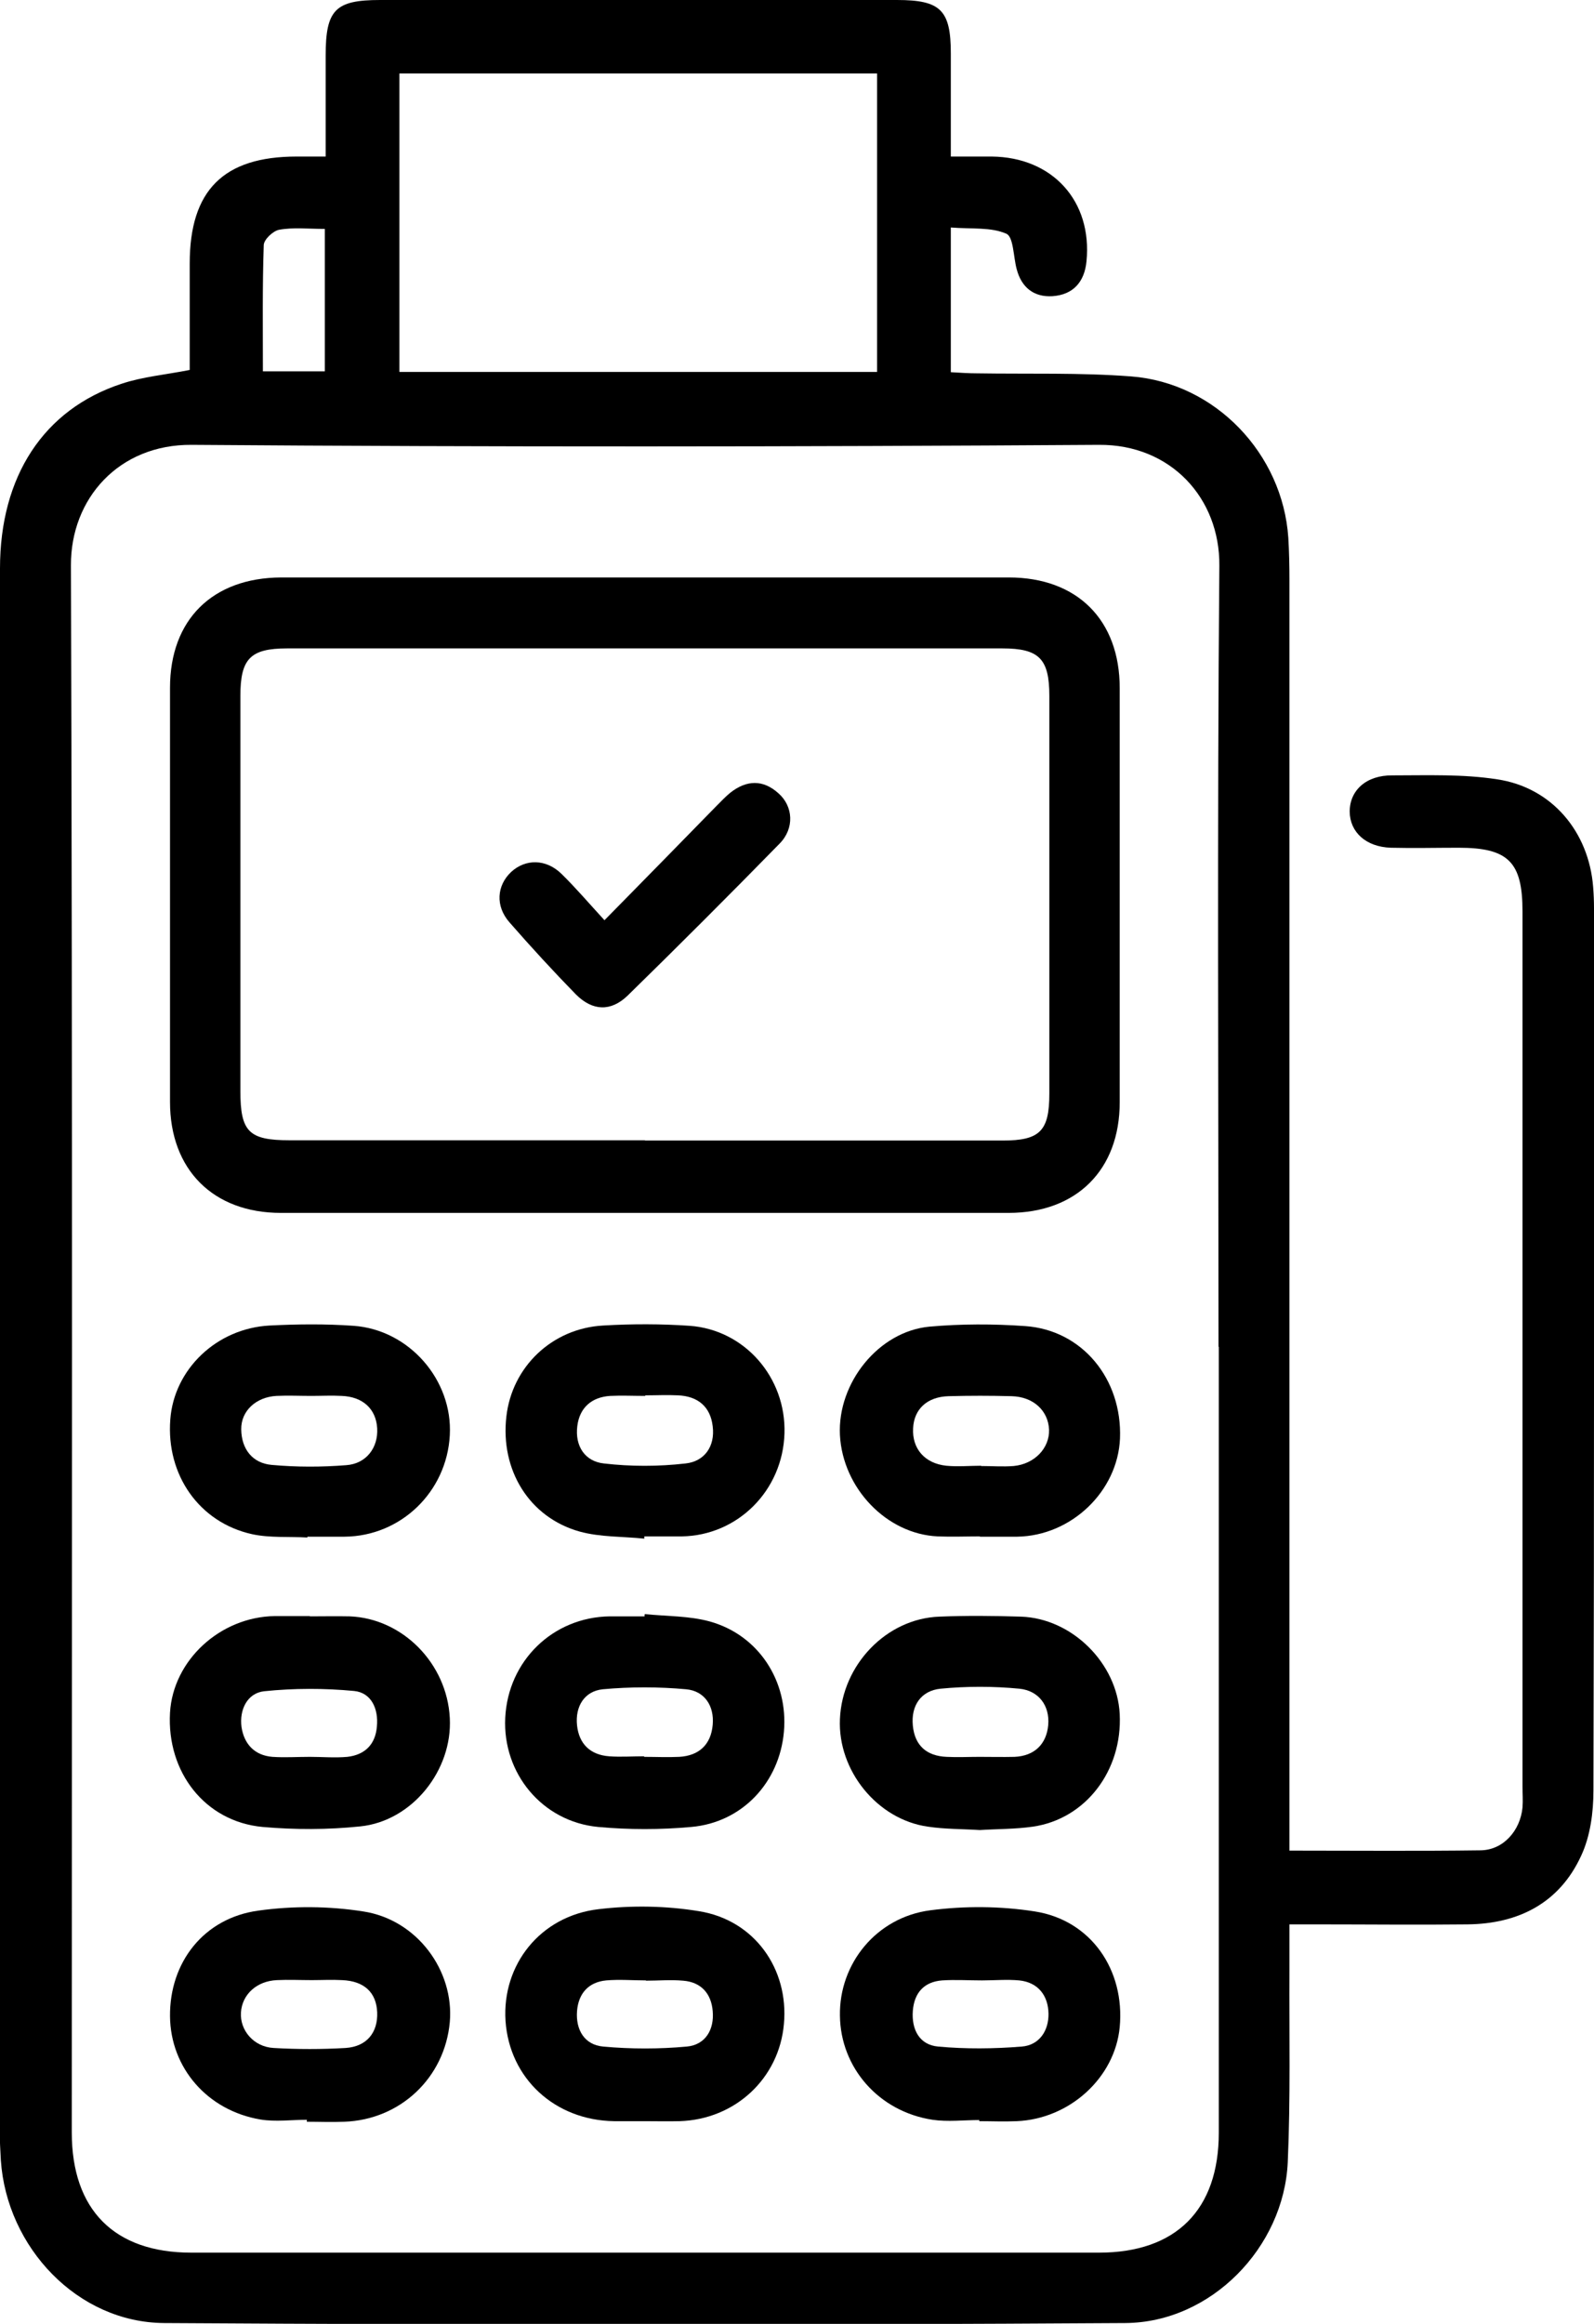
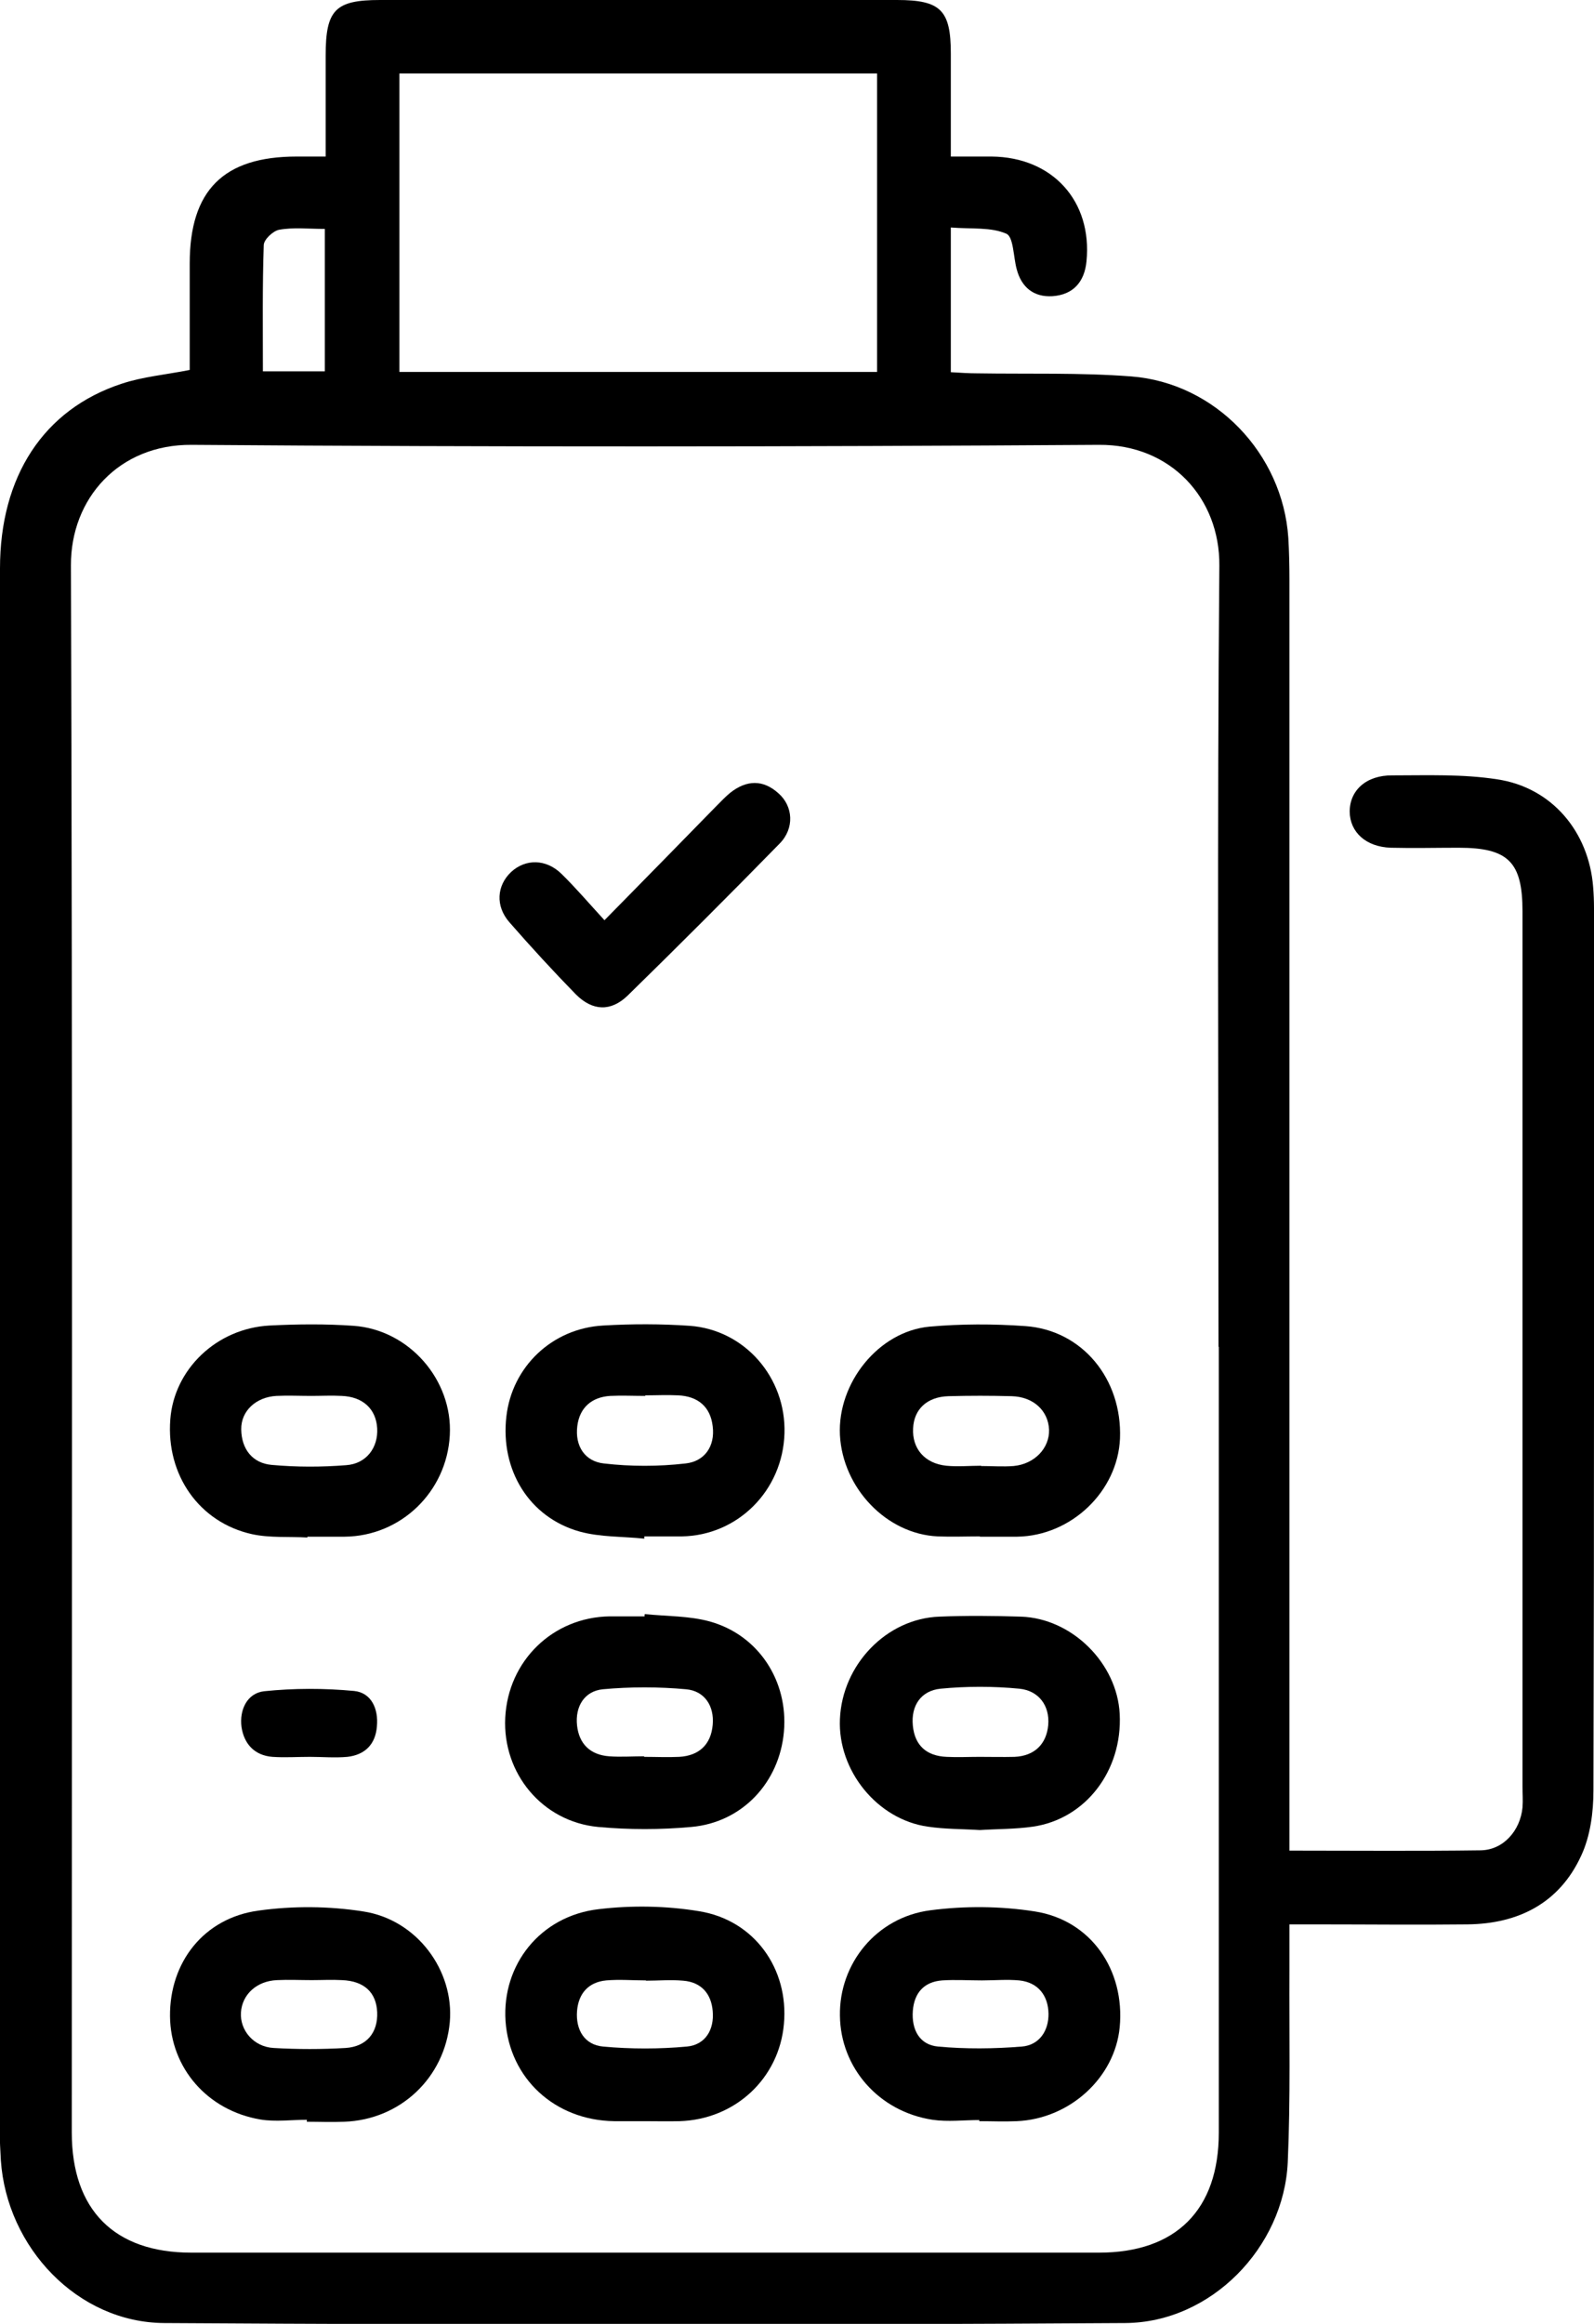
<svg xmlns="http://www.w3.org/2000/svg" id="Ebene_1" data-name="Ebene 1" viewBox="0 0 56.63 82.54">
  <defs>
    <style>      .cls-1 {        stroke-width: 0px;      }    </style>
  </defs>
  <path class="cls-1" d="M45.83,65.73c2.34,0,4.55.02,6.77-.01.81-.01,1.41-.7,1.49-1.52.02-.25,0-.5,0-.75,0-10.36,0-20.72,0-31.08,0-1.76-.51-2.26-2.27-2.26-.8,0-1.61.02-2.41,0-.88-.03-1.45-.55-1.46-1.28,0-.76.59-1.3,1.52-1.29,1.24,0,2.5-.05,3.72.14,1.95.29,3.26,1.87,3.41,3.83.02.25.03.5.03.75,0,10.44.01,20.89-.02,31.33,0,.78-.11,1.63-.44,2.33-.77,1.67-2.22,2.41-4.03,2.43-1.77.02-3.55,0-5.32,0-.3,0-.6,0-1.01,0,0,.6,0,1.12,0,1.64-.01,2.27.04,4.55-.06,6.81-.14,3.03-2.73,5.69-5.77,5.71-11.38.07-22.77.07-34.15,0-3.08-.02-5.59-2.69-5.8-5.78-.02-.36-.04-.72-.04-1.08C0,57.15,0,38.67,0,20.19c0-3.27,1.55-5.65,4.32-6.56.75-.25,1.56-.32,2.42-.49,0-1.25,0-2.52,0-3.78,0-2.6,1.2-3.8,3.8-3.8.3,0,.6,0,1.03,0,0-1.23,0-2.41,0-3.59,0-1.62.34-1.97,1.93-1.97,6.12,0,12.24,0,18.37,0,1.55,0,1.91.36,1.91,1.9,0,1.19,0,2.37,0,3.66.53,0,.99,0,1.45,0,2.16.02,3.58,1.58,3.37,3.72-.07.73-.47,1.19-1.21,1.24-.66.04-1.1-.31-1.27-.96-.12-.44-.11-1.15-.37-1.26-.55-.24-1.22-.16-1.97-.22v5.14c.35.02.64.04.93.04,1.83.03,3.66-.03,5.48.11,2.99.23,5.38,2.75,5.58,5.73.03.5.04,1,.04,1.49,0,14.65,0,29.31,0,43.96v1.18ZM43.29,47.84c0-9.25-.05-18.5.03-27.75.02-2.4-1.73-4.31-4.28-4.29-10.74.07-21.49.08-32.23,0-2.59-.02-4.3,1.91-4.29,4.28.06,18.55.03,37.11.03,55.66,0,2.75,1.51,4.27,4.25,4.27,10.75,0,21.49,0,32.24,0,2.74,0,4.26-1.52,4.26-4.26,0-9.31,0-18.61,0-27.92ZM14.19,13.21h16.97V2.61H14.19v10.6ZM11.54,8.13c-.59,0-1.12-.06-1.62.03-.22.04-.55.35-.55.55-.05,1.48-.03,2.96-.03,4.48h2.2v-5.05Z" />
-   <path class="cls-1" d="M22.96,20.51c4.29,0,8.59,0,12.88,0,2.43,0,3.94,1.51,3.94,3.93,0,4.9,0,9.81,0,14.71,0,2.4-1.53,3.93-3.95,3.93-8.62,0-17.23,0-25.85,0-2.41,0-3.94-1.54-3.94-3.94,0-4.9,0-9.81,0-14.71,0-2.42,1.51-3.91,3.95-3.92,4.32,0,8.64,0,12.97,0ZM22.91,40.51c4.24,0,8.47,0,12.71,0,1.33,0,1.66-.34,1.66-1.67,0-4.71,0-9.41,0-14.12,0-1.32-.36-1.69-1.67-1.69-8.47,0-16.94,0-25.41,0-1.31,0-1.66.37-1.66,1.69,0,4.68,0,9.36,0,14.03,0,1.45.3,1.75,1.75,1.75,4.21,0,8.41,0,12.62,0Z" />
  <path class="cls-1" d="M34.79,75.3c-.55,0-1.12.07-1.66-.01-1.91-.29-3.27-1.85-3.29-3.7-.03-1.84,1.29-3.49,3.21-3.74,1.22-.16,2.5-.15,3.71.04,2,.31,3.21,2.08,3.02,4.11-.17,1.79-1.77,3.26-3.66,3.34-.44.02-.89,0-1.33,0,0-.01,0-.02,0-.04ZM34.88,70.34s0,0,0,0c-.47,0-.94-.03-1.41,0-.64.05-.99.44-1.04,1.08-.05.66.23,1.21.9,1.27.98.09,1.98.08,2.97,0,.63-.05.96-.57.95-1.17-.01-.63-.36-1.11-1.04-1.18-.44-.04-.88,0-1.32,0Z" />
  <path class="cls-1" d="M10.91,75.29c-.55,0-1.12.08-1.66-.01-1.89-.32-3.19-1.84-3.21-3.66-.02-1.92,1.2-3.5,3.15-3.76,1.22-.17,2.5-.16,3.71.03,1.92.29,3.24,2.11,3.08,3.93-.18,1.98-1.76,3.47-3.75,3.54-.44.02-.89,0-1.33,0,0-.02,0-.03,0-.05ZM11.08,70.33c-.41,0-.83-.02-1.24,0-.72.03-1.24.51-1.28,1.15-.04.63.45,1.22,1.16,1.26.85.05,1.71.05,2.56,0,.75-.05,1.15-.55,1.12-1.27-.03-.7-.46-1.11-1.25-1.14-.36-.02-.72,0-1.08,0Z" />
  <path class="cls-1" d="M22.9,75.34c-.36,0-.72,0-1.08,0-2.11-.03-3.72-1.52-3.86-3.56-.13-1.99,1.23-3.73,3.31-3.97,1.17-.14,2.39-.12,3.55.07,1.98.31,3.21,2.05,3.03,4.01-.17,1.93-1.73,3.39-3.71,3.45-.41.01-.83,0-1.24,0ZM22.95,70.34c-.47,0-.94-.04-1.41,0-.64.06-.99.47-1.04,1.09-.05.66.26,1.2.93,1.26.98.09,1.99.09,2.97,0,.66-.06.98-.6.92-1.26-.05-.62-.41-1.03-1.05-1.08-.44-.04-.88,0-1.32,0Z" />
-   <path class="cls-1" d="M11.01,57.41c.47,0,.94-.01,1.41,0,1.88.07,3.46,1.67,3.56,3.61.1,1.85-1.33,3.66-3.18,3.85-1.15.12-2.33.12-3.47.02-2.04-.19-3.41-1.94-3.29-4.06.11-1.86,1.78-3.4,3.72-3.43.41,0,.83,0,1.24,0ZM11.01,62.4c.44,0,.89.04,1.33,0,.62-.07,1-.44,1.05-1.08.06-.63-.2-1.2-.81-1.26-1.06-.1-2.14-.1-3.2.01-.6.07-.88.66-.8,1.27.09.6.46,1.01,1.1,1.06.44.03.88,0,1.33,0Z" />
+   <path class="cls-1" d="M11.01,57.41ZM11.01,62.4c.44,0,.89.04,1.33,0,.62-.07,1-.44,1.05-1.08.06-.63-.2-1.2-.81-1.26-1.06-.1-2.14-.1-3.2.01-.6.07-.88.66-.8,1.27.09.6.46,1.01,1.1,1.06.44.03.88,0,1.33,0Z" />
  <path class="cls-1" d="M34.81,65c-.63-.04-1.24-.03-1.84-.12-1.8-.25-3.21-1.99-3.13-3.82.08-1.93,1.65-3.57,3.53-3.64.97-.04,1.94-.03,2.9,0,1.82.06,3.42,1.66,3.51,3.46.1,2.01-1.21,3.73-3.09,4-.63.09-1.27.08-1.88.12ZM34.8,62.4c.41,0,.83.01,1.24,0,.72-.03,1.14-.46,1.2-1.13.06-.69-.34-1.22-1.02-1.29-.93-.09-1.88-.09-2.81,0-.68.07-1.05.59-.98,1.31.07.72.5,1.08,1.2,1.11.39.02.77,0,1.16,0Z" />
  <path class="cls-1" d="M10.93,54.61c-.66-.04-1.34.02-1.98-.12-1.88-.42-3.05-2.11-2.9-4.07.13-1.78,1.64-3.24,3.53-3.34.99-.05,1.99-.06,2.98.01,1.98.14,3.53,1.93,3.42,3.89-.11,2.01-1.74,3.58-3.73,3.6-.44,0-.89,0-1.33,0,0,.01,0,.02,0,.03ZM11.06,49.58c-.41,0-.83-.02-1.24,0-.72.04-1.26.53-1.25,1.19.01.7.4,1.2,1.08,1.26.88.08,1.77.08,2.65.01.72-.05,1.14-.63,1.1-1.31-.04-.68-.5-1.12-1.26-1.15-.36-.02-.72,0-1.08,0Z" />
  <path class="cls-1" d="M34.81,54.57c-.5,0-1,.02-1.49,0-1.82-.08-3.38-1.71-3.48-3.6-.09-1.85,1.37-3.68,3.18-3.85,1.12-.1,2.27-.1,3.4-.02,2.03.14,3.45,1.88,3.37,3.99-.08,1.88-1.73,3.46-3.65,3.49-.44,0-.89,0-1.33,0ZM34.85,52.07s0,0,0,0c.39,0,.78.03,1.16,0,.75-.07,1.28-.64,1.26-1.29-.03-.68-.56-1.17-1.33-1.19-.75-.02-1.49-.02-2.24,0-.76.02-1.23.46-1.26,1.14-.04.72.41,1.25,1.18,1.33.41.04.83,0,1.24,0Z" />
  <path class="cls-1" d="M22.89,54.65c-.76-.08-1.56-.05-2.29-.25-1.8-.5-2.83-2.19-2.61-4.09.2-1.76,1.62-3.13,3.44-3.23,1.02-.06,2.05-.06,3.07.01,1.96.14,3.43,1.84,3.37,3.82-.06,2.03-1.66,3.63-3.65,3.66-.44,0-.88,0-1.33,0,0,.02,0,.05,0,.07ZM22.92,49.58c-.42,0-.83-.02-1.24,0-.66.04-1.09.42-1.17,1.07-.09.71.27,1.26.95,1.33.95.11,1.93.11,2.89,0,.68-.07,1.06-.61.97-1.32-.08-.7-.53-1.07-1.23-1.1-.39-.02-.77,0-1.16,0Z" />
  <path class="cls-1" d="M22.92,57.33c.77.08,1.56.06,2.29.26,1.74.48,2.8,2.12,2.64,3.92-.16,1.8-1.48,3.22-3.29,3.38-1.1.1-2.21.1-3.31,0-1.99-.19-3.4-1.91-3.3-3.88.1-2.02,1.69-3.57,3.71-3.6.41,0,.83,0,1.24,0,0-.02,0-.05,0-.07ZM22.89,62.4c.41,0,.83.02,1.24,0,.71-.04,1.13-.44,1.19-1.14.06-.67-.29-1.2-.94-1.26-.98-.09-1.99-.09-2.97,0-.65.07-.98.61-.91,1.28.07.66.47,1.05,1.14,1.1.41.03.83,0,1.24,0Z" />
  <path class="cls-1" d="M21.48,32.68c1.35-1.37,2.67-2.72,3.98-4.06.16-.16.31-.32.48-.46.58-.46,1.17-.48,1.72.02.52.46.57,1.24.04,1.78-1.78,1.82-3.58,3.62-5.4,5.4-.6.58-1.25.55-1.84-.04-.81-.83-1.6-1.69-2.36-2.56-.51-.58-.45-1.31.06-1.79.51-.47,1.24-.47,1.79.07.51.5.97,1.04,1.53,1.65Z" />
</svg>